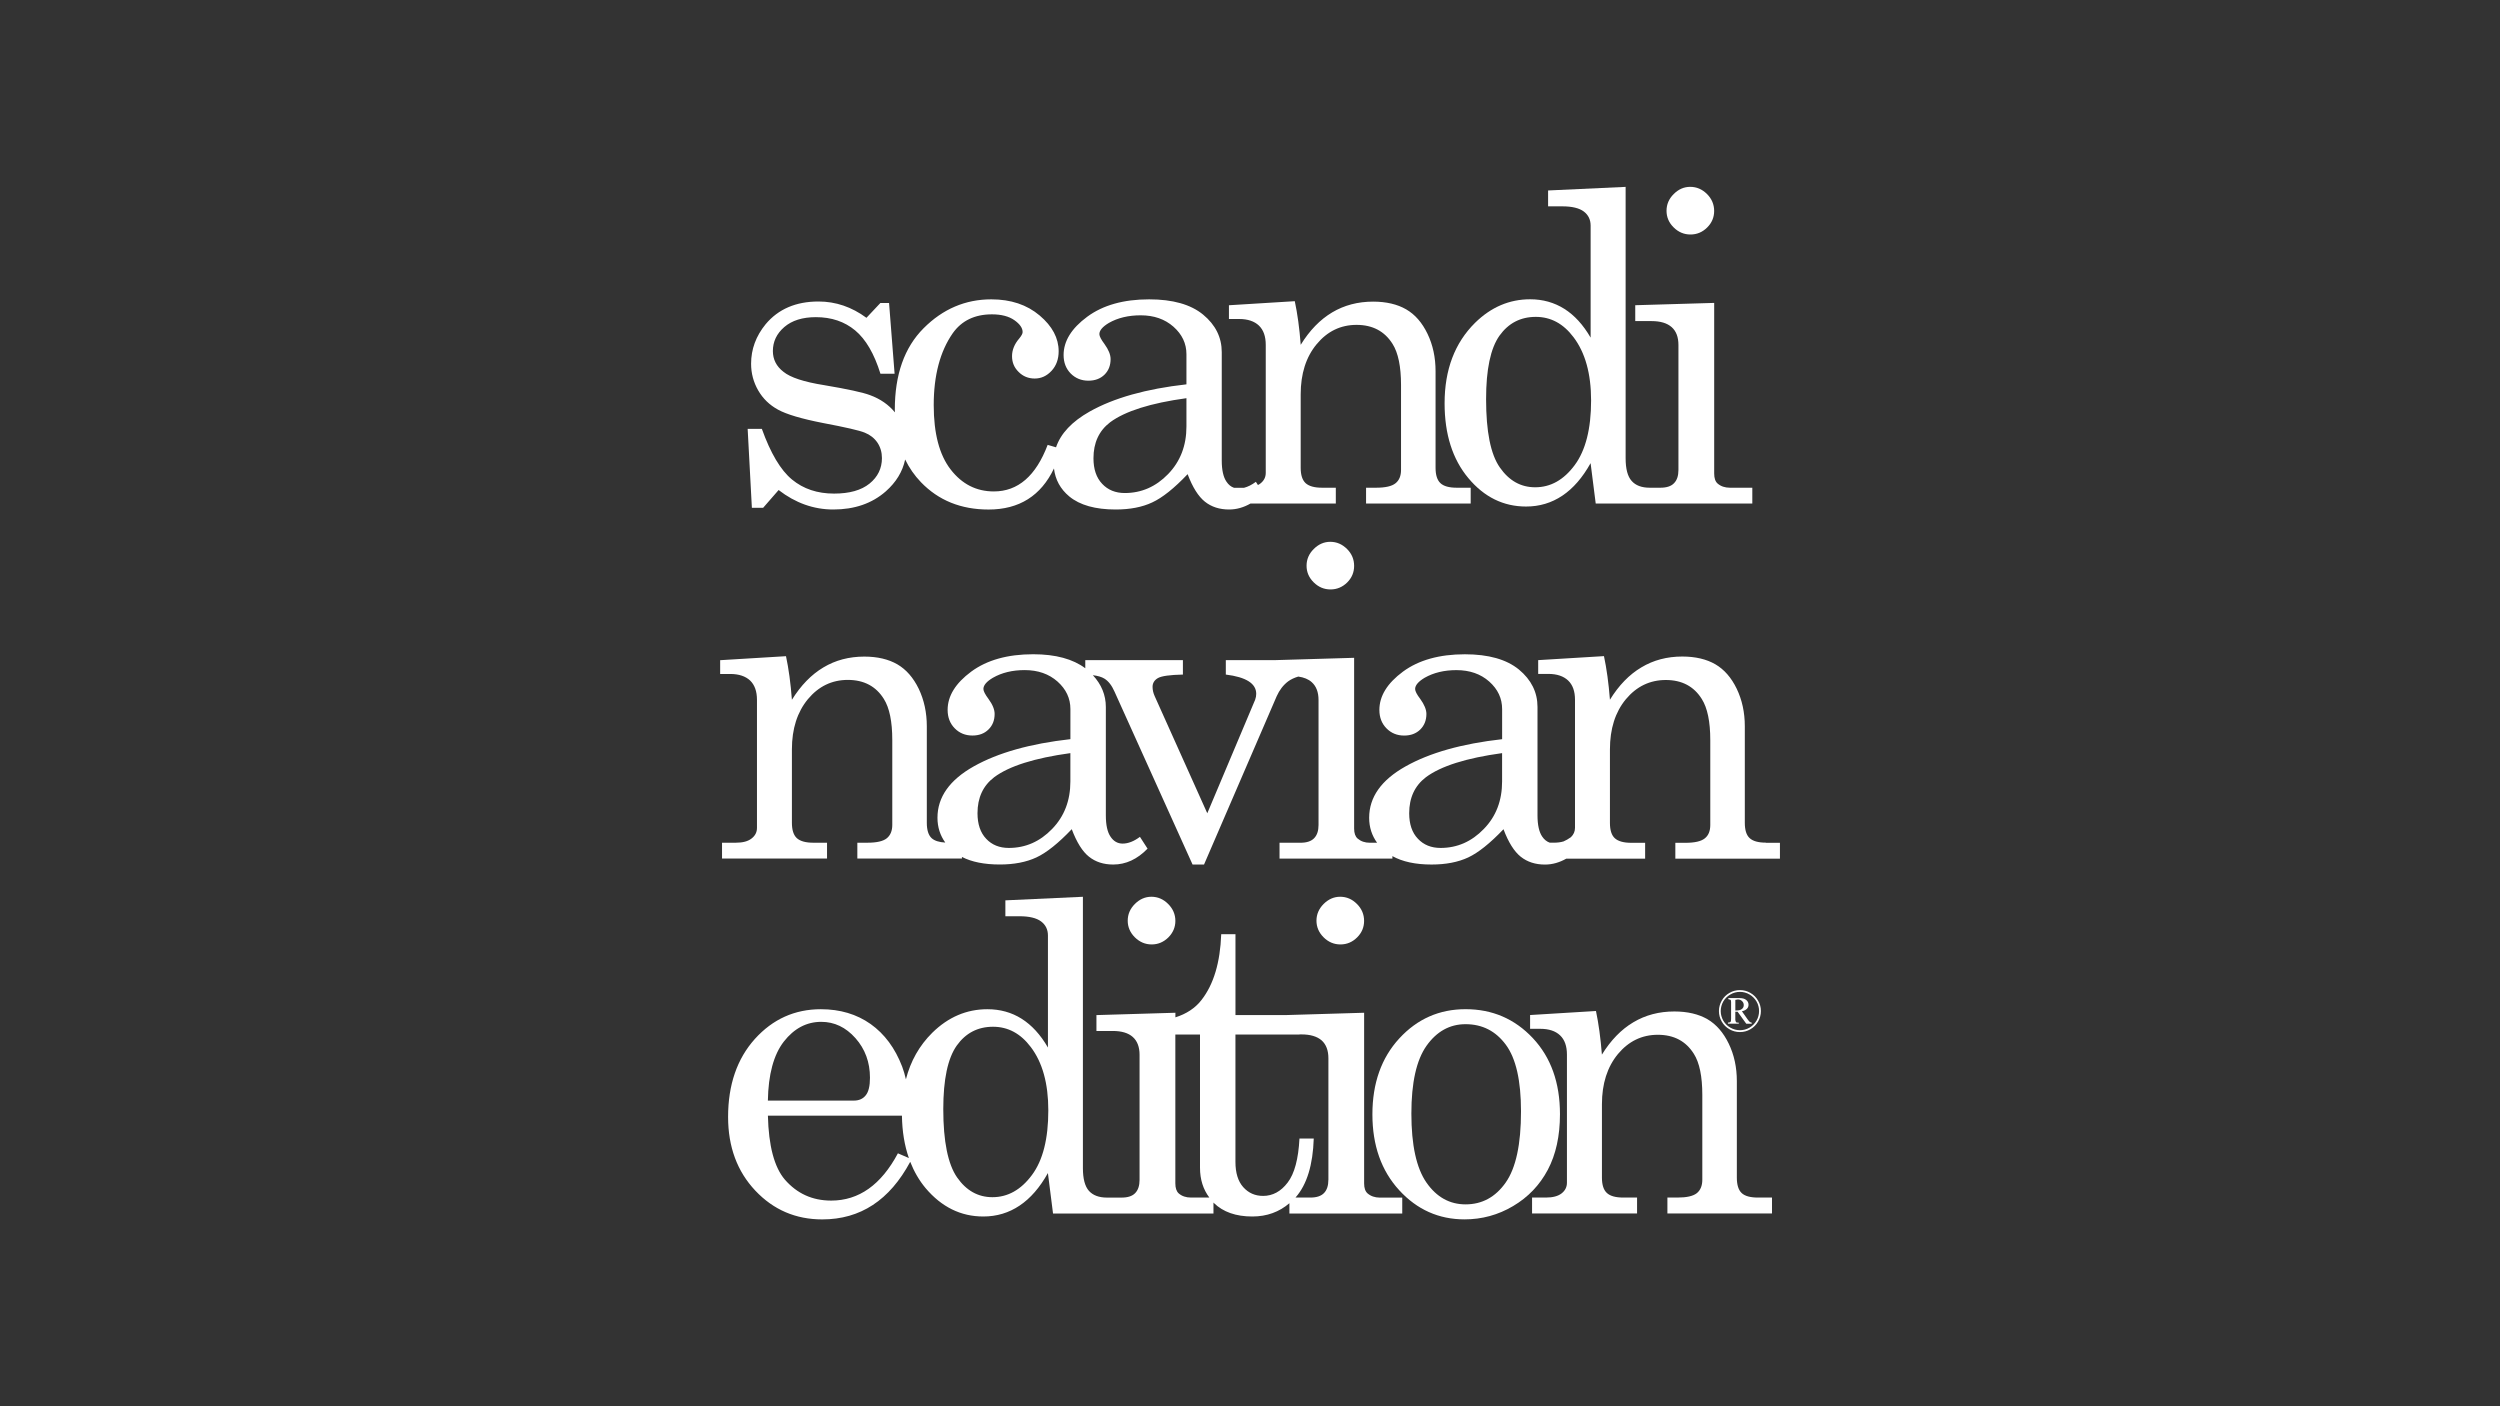
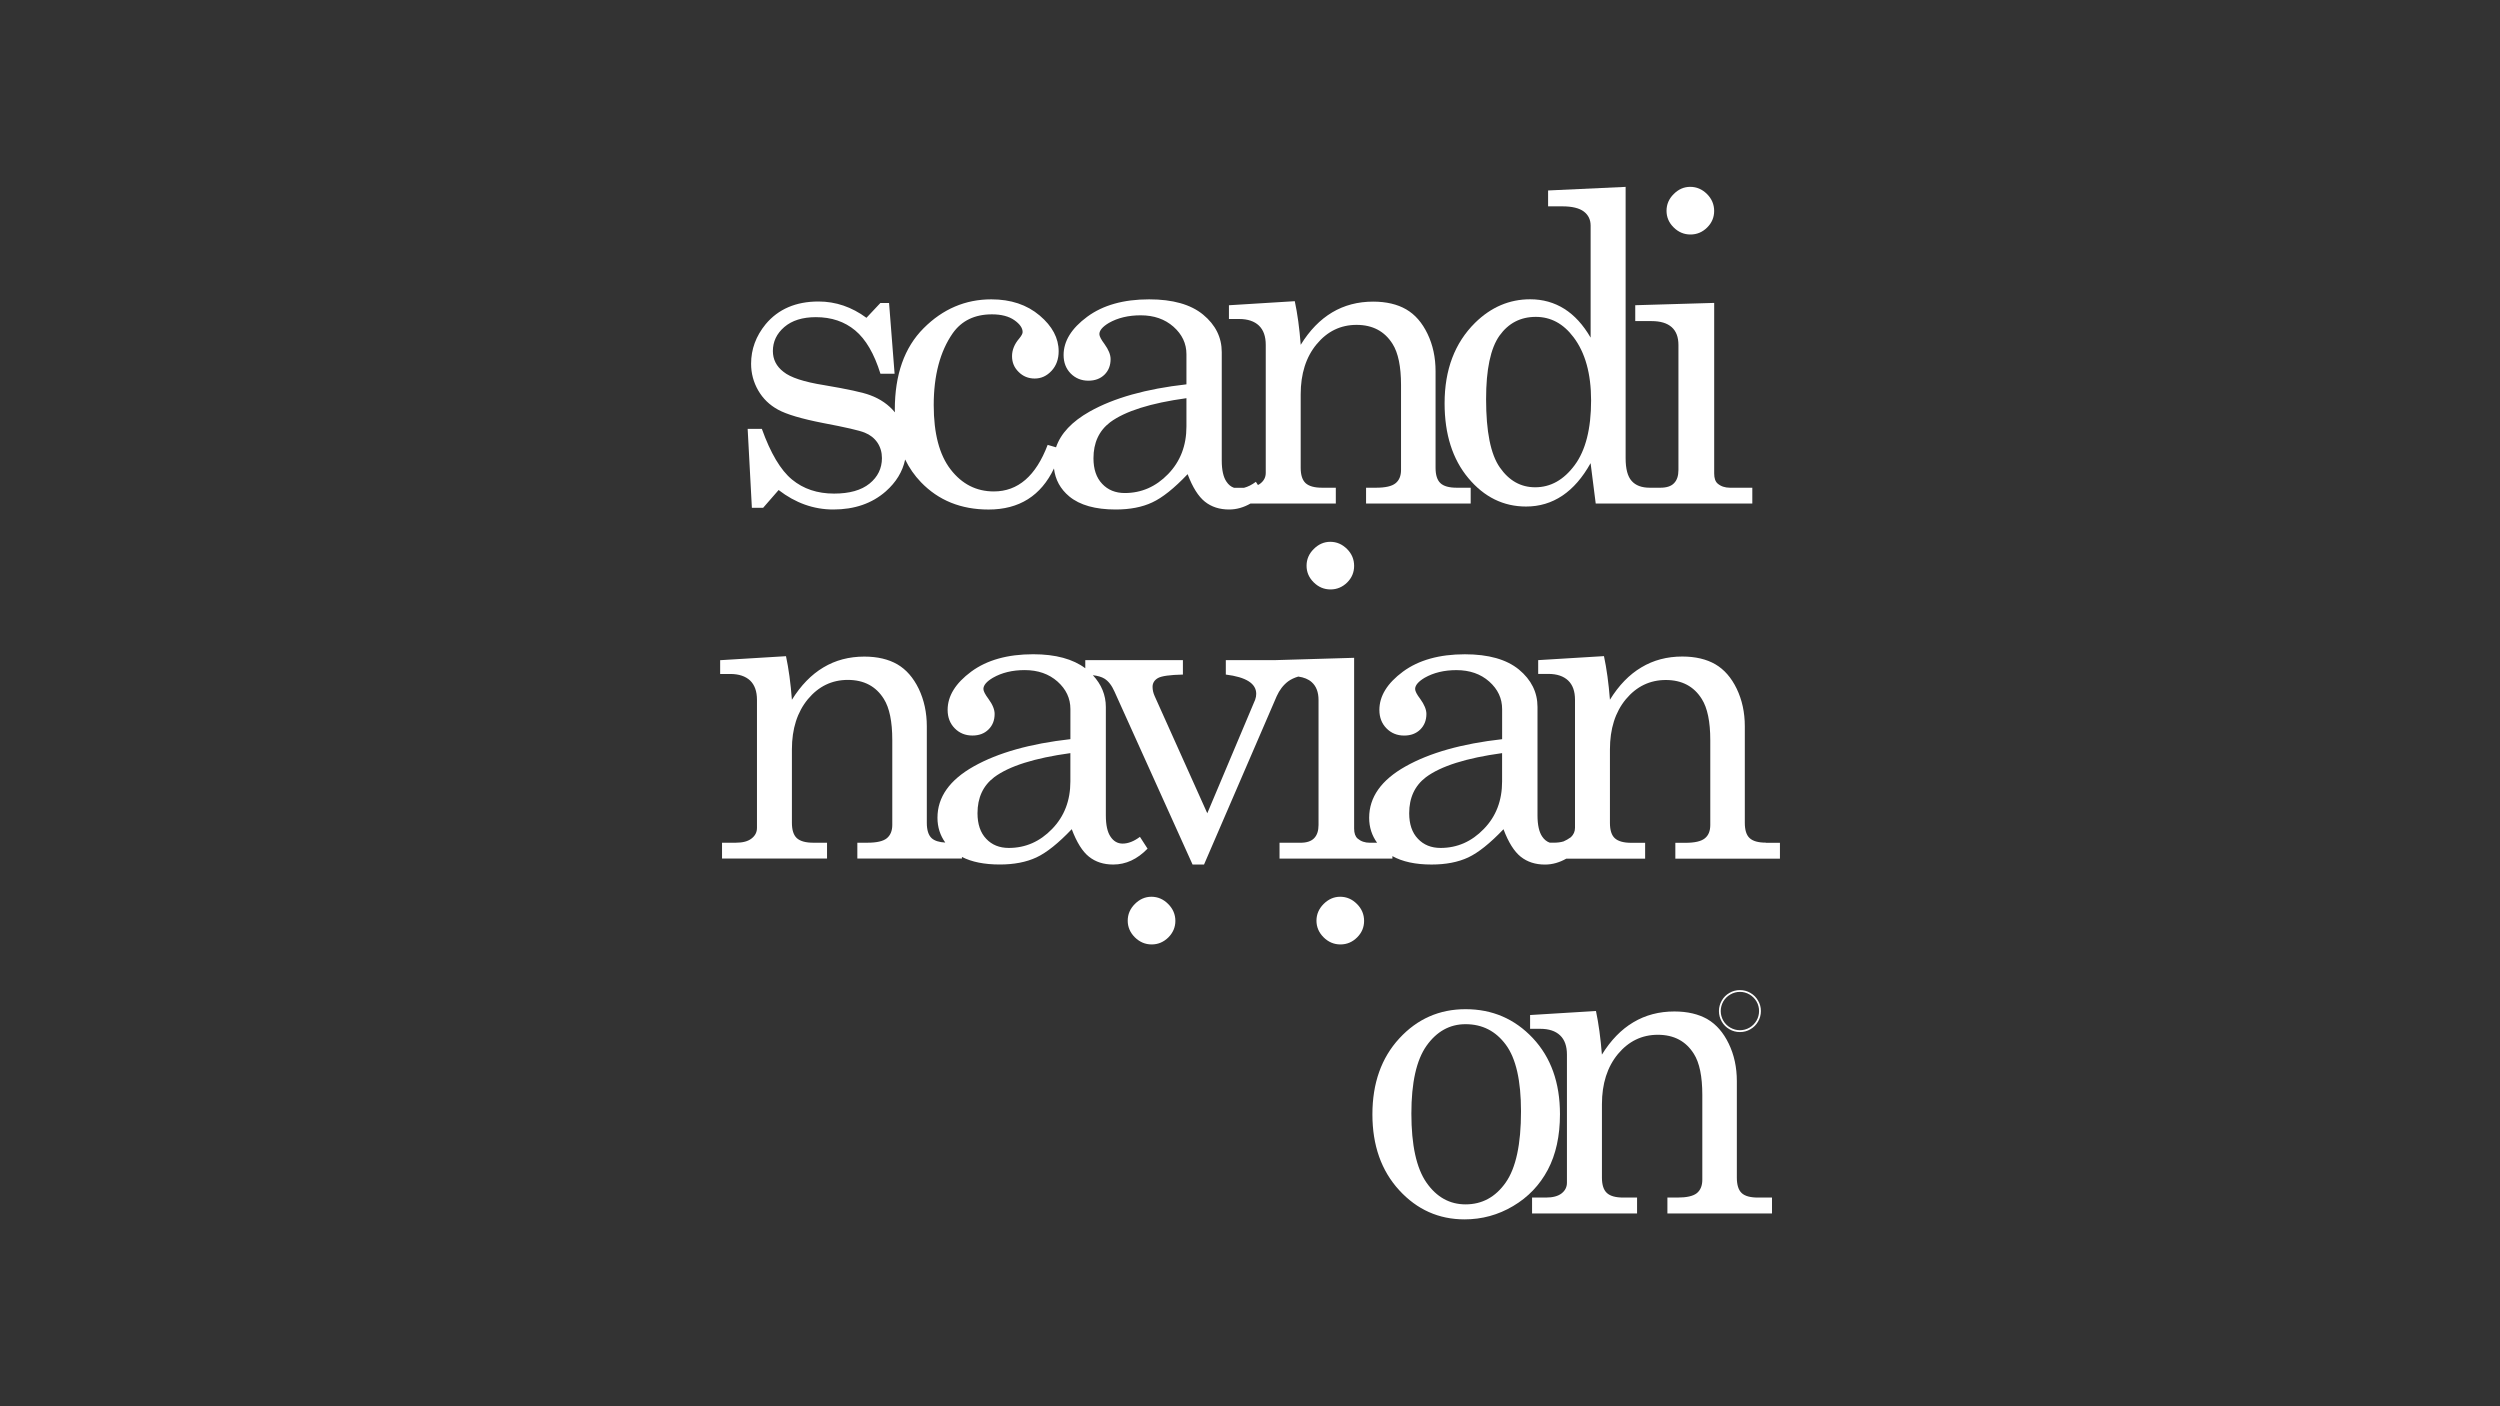
<svg xmlns="http://www.w3.org/2000/svg" version="1.1" id="Layer_1" x="0px" y="0px" viewBox="0 0 800 450" style="enable-background:new 0 0 800 450;">
  <rect x="0" y="0" width="800" height="450" fill="#333333" stroke="none" />
  <style type="text/css">
	.st0{fill:#FFFFFF;}
</style>
  <g>
    <path class="st0" d="M278.25,154.75c-2.65,2.14-6.43,3.2-11.36,3.2c-5.33,0-9.81-1.5-13.45-4.5c-3.64-3-6.85-8.41-9.65-16.22h-4.54&#10;  l1.35,25.27h3.6l4.96-5.69c5.38,4.15,11.21,6.23,17.51,6.23c6.76,0,12.37-1.93,16.78-5.8c3.31-2.93,5.38-6.32,6.2-10.2&#10;  c1.3,2.69,2.99,5.12,5.07,7.28c5.6,5.81,12.8,8.73,21.62,8.73c9.83,0,16.78-4.43,20.93-13.14c0.42,3.55,2.01,6.55,4.9,8.95&#10;  c3.38,2.79,8.34,4.18,14.84,4.18c4.56,0,8.47-0.74,11.71-2.27c3.26-1.51,7.03-4.52,11.32-9.04c1.58,4.2,3.43,7.13,5.52,8.8&#10;  c2.11,1.68,4.69,2.51,7.76,2.51c2.41,0,4.67-0.68,6.82-1.9h27.32v-5.07h-4.4c-2.44,0-4.19-0.49-5.26-1.46&#10;  c-1.05-0.97-1.58-2.61-1.58-4.9v-23.52c0-6.59,1.7-11.95,5.12-16.06c3.41-4.11,7.66-6.17,12.76-6.17c5.15,0,8.99,2.05,11.53,6.11&#10;  c1.79,2.84,2.7,7.23,2.7,13.14v27.16c0,1.89-0.58,3.34-1.77,4.28c-1.16,0.94-3.24,1.42-6.24,1.42h-3.18v5.07h33.48v-5.07h-4.47&#10;  c-2.44,0-4.18-0.49-5.21-1.46c-1.04-0.97-1.56-2.61-1.56-4.9v-30.9c0-4.42-0.86-8.43-2.57-11.98c-1.72-3.58-3.99-6.19-6.84-7.84&#10;  c-2.84-1.64-6.38-2.47-10.57-2.47c-4.88,0-9.25,1.15-13.11,3.45c-3.87,2.31-7.22,5.75-10.06,10.37c-0.4-5.32-1.05-9.98-1.9-13.96&#10;  l-21.07,1.3v4.4h3.26c2.75,0,4.86,0.71,6.33,2.1c1.47,1.41,2.19,3.47,2.19,6.17v40.98c0,1.36-0.57,2.51-1.74,3.41&#10;  c-0.23,0.18-0.49,0.33-0.76,0.47l-0.66-1.03c-1.3,0.97-2.56,1.59-3.78,1.91h-3.23c-0.94-0.33-1.75-0.96-2.41-1.97&#10;  c-0.99-1.44-1.5-3.7-1.5-6.77v-34.67c0-4.7-1.98-8.71-5.96-12c-3.96-3.26-9.72-4.89-17.28-4.89c-8.18,0-14.78,1.86-19.81,5.57&#10;  c-5.04,3.71-7.56,7.8-7.56,12.25c0,2.41,0.77,4.37,2.27,5.91c1.52,1.52,3.41,2.3,5.65,2.3c2.13,0,3.85-0.64,5.17-1.93&#10;  c1.3-1.29,1.95-2.94,1.95-4.98c0-1.41-0.65-3-1.95-4.81c-1.08-1.44-1.64-2.51-1.64-3.18c0-1.18,1.02-2.38,3.05-3.59&#10;  c2.84-1.62,6.24-2.43,10.16-2.43c4.26,0,7.74,1.22,10.49,3.64c2.77,2.45,4.16,5.38,4.16,8.81v9.64&#10;  c-12.89,1.44-23.19,4.34-30.94,8.69c-5.71,3.22-9.29,7.03-10.79,11.46l-2.68-0.78c-3.76,9.93-9.49,14.9-17.22,14.9&#10;  c-5.61,0-10.2-2.35-13.81-7.01c-3.62-4.66-5.43-11.54-5.43-20.61c0-9.52,2.03-17.18,6.09-23.01c2.84-4.01,7.02-6.04,12.53-6.04&#10;  c3.03,0,5.43,0.63,7.19,1.87c1.76,1.24,2.64,2.51,2.64,3.81c0,0.5-0.38,1.18-1.08,2.04c-1.54,1.79-2.31,3.69-2.31,5.66&#10;  c0,2,0.69,3.67,2.11,5.05c1.39,1.41,3.13,2.11,5.15,2.11c2.09,0,3.87-0.83,5.4-2.48c1.51-1.64,2.26-3.74,2.26-6.25&#10;  c0-4.19-2.03-8.03-6.09-11.45c-4.07-3.44-9.21-5.16-15.47-5.16c-8.29,0-15.52,3.09-21.66,9.25c-6.16,6.17-9.21,14.85-9.21,26.05&#10;  c0,0.29,0.03,0.57,0.03,0.86c-1.99-2.42-4.62-4.28-7.97-5.51c-2.27-0.86-7.15-1.93-14.66-3.19c-6.47-1.03-10.82-2.46-13.04-4.28&#10;  c-2.26-1.74-3.38-3.97-3.38-6.63c0-3.03,1.22-5.59,3.66-7.69c2.44-2.1,5.81-3.16,10.1-3.16c5,0,9.18,1.42,12.57,4.24&#10;  c3.4,2.83,6.09,7.44,8.09,13.86h4.53l-1.77-22.63h-2.78l-4.46,4.74c-4.71-3.48-9.84-5.22-15.33-5.22c-7.26,0-12.87,2.43-16.91,7.25&#10;  c-3.11,3.8-4.67,8.01-4.67,12.67c0,3.07,0.77,5.92,2.27,8.53c1.51,2.62,3.62,4.67,6.35,6.16c2.7,1.49,7.5,2.92,14.38,4.27&#10;  c7.2,1.36,11.66,2.38,13.37,3.09c1.73,0.69,3.08,1.77,4.05,3.18c0.96,1.44,1.45,3.09,1.45,4.98&#10;  C282.21,149.88,280.89,152.61,278.25,154.75z M355.25,135.12c4.8-3.55,12.93-6.13,24.41-7.7v9.07c0,6.1-1.96,11.18-5.87,15.22&#10;  c-3.91,4.03-8.53,6.06-13.86,6.06c-2.97,0-5.4-0.98-7.24-2.95c-1.86-1.96-2.78-4.69-2.78-8.16&#10;  C349.9,141.68,351.69,137.83,355.25,135.12z" />
    <path class="st0" d="M488.34,162.09c4.29,0,8.16-1.16,11.62-3.48s6.47-5.8,9.03-10.4l1.64,12.93h21.67v0h28.44v-5.07h-7.17&#10;  c-1.59,0-2.91-0.45-3.94-1.34c-0.73-0.64-1.09-1.71-1.09-3.2v-54.6l-25.26,0.74v5.08h5.21c2.85,0,4.98,0.64,6.44,1.93&#10;  c1.45,1.28,2.17,3.19,2.17,5.72v39.97c0,1.86-0.45,3.27-1.4,4.24c-0.9,0.97-2.38,1.46-4.36,1.46h-3.43c-2.57,0-4.5-0.72-5.78-2.17&#10;  c-1.29-1.43-1.93-3.85-1.93-7.25V59.8l-24.81,1.15v5.08h4.55c3.11,0,5.4,0.55,6.87,1.65c1.47,1.12,2.19,2.62,2.19,4.52v35.84&#10;  c-2.39-4.12-5.19-7.18-8.43-9.22c-3.22-2.02-6.86-3.05-10.92-3.05c-6.65,0-12.52,2.51-17.62,7.52c-6.5,6.42-9.76,15-9.76,25.76&#10;  c0,9.94,2.55,17.93,7.63,23.98C474.95,159.07,481.11,162.09,488.34,162.09z M479.83,107.42c2.88-4.02,6.75-6.02,11.62-6.02&#10;  c4.8,0,8.81,2.16,12.07,6.49c3.74,4.93,5.63,11.68,5.63,20.26c0,9.08-1.76,15.98-5.25,20.69c-3.5,4.73-7.71,7.09-12.64,7.09&#10;  c-4.62,0-8.37-2.12-11.31-6.34c-2.96-4.23-4.4-11.5-4.4-21.84C475.54,118.23,476.98,111.44,479.83,107.42z" />
    <path class="st0" d="M540.95,75.04c2.07,0,3.86-0.76,5.35-2.25c1.49-1.48,2.23-3.25,2.23-5.28c0-2.07-0.76-3.9-2.29-5.42&#10;  c-1.55-1.54-3.33-2.3-5.38-2.3c-1.98,0-3.73,0.76-5.27,2.3c-1.54,1.53-2.3,3.31-2.3,5.36c0,2.03,0.74,3.8,2.27,5.31&#10;  C537.08,74.28,538.89,75.04,540.95,75.04z" />
    <path class="st0" d="M420.4,175.68c-1.54,1.52-2.3,3.32-2.3,5.35c0,2.05,0.75,3.79,2.27,5.31c1.53,1.51,3.3,2.28,5.4,2.28&#10;  c2.06,0,3.85-0.77,5.34-2.24c1.49-1.49,2.21-3.27,2.21-5.29c0-2.07-0.74-3.89-2.27-5.41c-1.55-1.54-3.32-2.3-5.37-2.3&#10;  C423.71,173.38,421.94,174.14,420.4,175.68z" />
    <path class="st0" d="M565.11,269.65c-2.45,0-4.19-0.49-5.23-1.46c-1.05-0.96-1.54-2.61-1.54-4.9v-30.9c0-4.42-0.88-8.42-2.59-11.99&#10;  c-1.72-3.56-4-6.17-6.84-7.83c-2.83-1.64-6.38-2.48-10.57-2.48c-4.89,0-9.25,1.15-13.1,3.47c-3.89,2.3-7.21,5.74-10.06,10.35&#10;  c-0.42-5.32-1.06-9.97-1.91-13.95l-21.05,1.28v4.41h3.24c2.77,0,4.86,0.72,6.33,2.1c1.49,1.41,2.21,3.47,2.21,6.17v40.99&#10;  c0,1.17-0.45,2.16-1.31,2.99c-0.8,0.58-1.59,1.02-2.35,1.35c-0.89,0.27-1.92,0.41-3.11,0.41h-1.3c-0.94-0.33-1.76-0.96-2.43-1.96&#10;  c-0.99-1.44-1.5-3.72-1.5-6.78v-34.69c0-4.69-1.98-8.7-5.96-11.99c-3.97-3.24-9.72-4.87-17.28-4.87c-8.16,0-14.78,1.85-19.81,5.55&#10;  c-5.03,3.72-7.55,7.8-7.55,12.26c0,2.4,0.77,4.37,2.27,5.89c1.51,1.54,3.41,2.31,5.65,2.31c2.13,0,3.84-0.64,5.16-1.93&#10;  c1.3-1.29,1.97-2.95,1.97-4.99c0-1.39-0.67-3-1.97-4.8c-1.1-1.44-1.64-2.5-1.64-3.18c0-1.18,1.03-2.39,3.04-3.59&#10;  c2.86-1.63,6.25-2.45,10.18-2.45c4.25,0,7.75,1.22,10.5,3.66c2.75,2.45,4.12,5.38,4.12,8.81v9.63&#10;  c-12.86,1.44-23.17,4.35-30.91,8.71c-7.76,4.36-11.64,9.83-11.64,16.44c0,3.05,0.88,5.7,2.54,7.99h-2.31&#10;  c-1.59,0-2.88-0.45-3.93-1.35c-0.72-0.63-1.11-1.69-1.11-3.19V210.5l-25.24,0.74h-15.82v4.62c6.47,0.8,9.73,2.86,9.73,6.16&#10;  c0,0.62-0.11,1.24-0.34,1.89l-15.32,36.34l-16.83-37.48c-0.45-0.99-0.68-1.97-0.68-2.98c0-1.21,0.58-2.16,1.74-2.82&#10;  c1.15-0.65,3.8-1.02,7.97-1.11v-4.62h-31.24v2.6c-3.95-2.95-9.47-4.48-16.68-4.48c-8.18,0-14.78,1.85-19.81,5.55&#10;  c-5.03,3.72-7.56,7.8-7.56,12.26c0,2.4,0.77,4.37,2.27,5.89c1.51,1.54,3.4,2.31,5.66,2.31c2.13,0,3.84-0.64,5.14-1.93&#10;  c1.32-1.29,1.97-2.95,1.97-4.99c0-1.39-0.65-3-1.97-4.8c-1.07-1.44-1.62-2.5-1.62-3.18c0-1.18,1.01-2.39,3.05-3.59&#10;  c2.84-1.63,6.23-2.45,10.16-2.45c4.25,0,7.74,1.22,10.5,3.66c2.75,2.45,4.13,5.38,4.13,8.81v9.63&#10;  c-12.87,1.44-23.17,4.35-30.93,8.71c-7.74,4.36-11.61,9.83-11.61,16.44c0,3.03,0.87,5.67,2.5,7.94c-1.98-0.11-3.45-0.57-4.37-1.41&#10;  c-1.03-0.96-1.54-2.61-1.54-4.9v-30.9c0-4.42-0.88-8.42-2.58-11.99c-1.73-3.56-4-6.17-6.84-7.83c-2.84-1.64-6.37-2.48-10.58-2.48&#10;  c-4.87,0-9.25,1.15-13.1,3.47c-3.87,2.3-7.2,5.74-10.07,10.35c-0.4-5.32-1.04-9.97-1.89-13.95l-21.07,1.28v4.41h3.24&#10;  c2.75,0,4.87,0.72,6.35,2.1c1.46,1.41,2.19,3.47,2.19,6.17v40.99c0,1.36-0.57,2.5-1.73,3.39c-1.15,0.91-2.83,1.35-5.04,1.35h-4.41&#10;  v5.07h33.6v-5.07h-4.4c-2.44,0-4.18-0.49-5.26-1.46c-1.05-0.96-1.58-2.61-1.58-4.9v-23.52c0-6.6,1.72-11.95,5.13-16.07&#10;  c3.41-4.09,7.66-6.15,12.76-6.15c5.15,0,9,2.03,11.53,6.09c1.8,2.85,2.7,7.24,2.7,13.15v27.17c0,1.89-0.6,3.33-1.76,4.27&#10;  c-1.17,0.95-3.24,1.42-6.24,1.42h-3.18v5.07h33.47v-0.52c3.14,1.61,7.17,2.42,12.11,2.42c4.55,0,8.46-0.75,11.71-2.26&#10;  c3.26-1.52,7.02-4.53,11.32-9.04c1.58,4.19,3.41,7.14,5.51,8.8c2.1,1.68,4.69,2.51,7.76,2.51c4.03,0,7.68-1.68,10.99-5.08&#10;  l-2.44-3.78c-1.94,1.45-3.79,2.16-5.55,2.16c-1.58,0-2.89-0.74-3.87-2.23c-0.99-1.44-1.49-3.72-1.49-6.78v-34.69&#10;  c0-3.88-1.44-7.26-4.16-10.19c1.55,0.19,2.79,0.54,3.67,1.08c1.28,0.78,2.38,2.17,3.26,4.17l24.98,55.34h3.67l23.25-53.86&#10;  c0.88-1.97,2.1-3.57,3.66-4.75c0.9-0.66,2-1.17,3.25-1.54c1.8,0.25,3.25,0.84,4.31,1.8c1.44,1.29,2.17,3.19,2.17,5.71v39.98&#10;  c0,1.86-0.47,3.27-1.4,4.23c-0.93,0.97-2.38,1.46-4.38,1.46h-6.7v5.07h36.12v-0.79c3.2,1.77,7.34,2.69,12.52,2.69&#10;  c4.56,0,8.47-0.75,11.72-2.26c3.24-1.52,7.01-4.53,11.31-9.04c1.56,4.19,3.43,7.14,5.51,8.8c2.12,1.68,4.69,2.51,7.76,2.51&#10;  c2.41,0,4.67-0.68,6.82-1.89h25.23v-5.07H522c-2.42,0-4.18-0.49-5.25-1.46c-1.06-0.96-1.57-2.61-1.57-4.9v-23.52&#10;  c0-6.6,1.69-11.95,5.1-16.07c3.42-4.09,7.68-6.15,12.78-6.15c5.15,0,8.99,2.03,11.52,6.09c1.8,2.85,2.71,7.24,2.71,13.15v27.17&#10;  c0,1.89-0.57,3.33-1.76,4.27c-1.18,0.95-3.24,1.42-6.22,1.42h-3.2v5.07h33.47v-5.07H565.11z M342.52,250.07&#10;  c0,6.1-1.94,11.17-5.85,15.2c-3.91,4.05-8.52,6.07-13.85,6.07c-2.99,0-5.41-0.97-7.25-2.94c-1.85-1.95-2.77-4.69-2.77-8.16&#10;  c0-4.98,1.77-8.81,5.34-11.53c4.78-3.57,12.93-6.14,24.38-7.71V250.07z M480.67,250.07c0,6.1-1.92,11.17-5.85,15.2&#10;  c-3.91,4.05-8.52,6.07-13.84,6.07c-2.97,0-5.41-0.97-7.25-2.94c-1.87-1.95-2.79-4.69-2.79-8.16c0-4.98,1.79-8.81,5.35-11.53&#10;  c4.79-3.57,12.93-6.14,24.38-7.71V250.07z" />
    <path class="st0" d="M373.89,299.96c1.47-1.49,2.23-3.25,2.23-5.27c0-2.07-0.78-3.9-2.32-5.43c-1.52-1.53-3.33-2.3-5.35-2.3&#10;  c-1.98,0-3.75,0.77-5.28,2.3c-1.54,1.53-2.3,3.32-2.3,5.36c0,2.02,0.76,3.8,2.27,5.31c1.53,1.51,3.32,2.29,5.4,2.29&#10;  C370.6,302.22,372.38,301.45,373.89,299.96z" />
-     <path class="st0" d="M437.62,381.89c-0.73-0.65-1.1-1.71-1.1-3.19v-54.62l-25.26,0.75v0h-15.91v-25.88h-4.56&#10;  c-0.33,9.04-2.41,16.06-6.33,21.07c-2.03,2.61-4.83,4.43-8.33,5.53v-1.47l-25.27,0.75v5.08h5.21c2.84,0,4.98,0.63,6.43,1.93&#10;  c1.44,1.29,2.16,3.2,2.16,5.72v39.98c0,1.86-0.46,3.27-1.39,4.24c-0.91,0.97-2.38,1.45-4.36,1.45h-4.68&#10;  c-2.56,0-4.49-0.73-5.77-2.15c-1.29-1.45-1.93-3.88-1.93-7.26v-86.85l-24.81,1.14v5.09h4.54c3.12,0,5.42,0.56,6.89,1.66&#10;  c1.46,1.1,2.19,2.61,2.19,4.5v35.85c-2.38-4.12-5.2-7.18-8.43-9.22c-3.22-2.03-6.88-3.04-10.95-3.04c-6.63,0-12.51,2.5-17.62,7.52&#10;  c-4.14,4.09-6.95,9.06-8.45,14.91c-0.34-1.44-0.72-2.82-1.2-4.07c-2.27-5.92-5.63-10.44-10.09-13.62&#10;  c-4.47-3.16-9.79-4.74-15.92-4.74c-8.36,0-15.4,3.17-21.12,9.51c-5.7,6.35-8.57,14.67-8.57,24.97c0,9.56,2.91,17.42,8.71,23.57&#10;  c5.8,6.15,12.94,9.21,21.43,9.21c12.21,0,21.56-6.17,28.14-18.43c1.23,3.12,2.85,5.94,4.92,8.42c5.1,6.03,11.25,9.08,18.47,9.08&#10;  c4.31,0,8.18-1.18,11.62-3.49c3.46-2.32,6.48-5.8,9.05-10.41l1.64,12.95h21.67v0h29.67v-3.53c0.05,0.05,0.09,0.12,0.14,0.17&#10;  c2.95,2.87,7.05,4.31,12.3,4.31c4.68,0,8.61-1.47,11.86-4.25v3.3h36.11v-5.09h-7.18C439.95,383.22,438.66,382.78,437.62,381.89z&#10;   M250.83,333.3c3.28-4.19,7.26-6.31,11.97-6.31c4.2,0,7.85,1.73,10.95,5.22c3.08,3.47,4.64,7.71,4.64,12.66&#10;  c0,2.66-0.46,4.57-1.38,5.66c-0.89,1.11-2.15,1.66-3.78,1.66h-27.51C245.86,343.81,247.57,337.5,250.83,333.3z M287.33,369.06&#10;  c-5.37,10.08-12.49,15.13-21.35,15.13c-6.02,0-10.94-2.25-14.83-6.72c-3.39-3.98-5.19-10.79-5.42-20.46h42.89&#10;  c0.07,5.03,0.82,9.55,2.22,13.57L287.33,369.06z M330.21,376.02c-3.5,4.72-7.72,7.08-12.64,7.08c-4.59,0-8.37-2.11-11.31-6.34&#10;  c-2.92-4.22-4.41-11.5-4.41-21.84c0-9.54,1.44-16.29,4.32-20.35c2.86-4,6.73-6.01,11.6-6.01c4.79,0,8.82,2.16,12.08,6.49&#10;  c3.74,4.93,5.61,11.67,5.61,20.27C335.46,364.4,333.73,371.3,330.21,376.02z M381.12,383.22c-1.59,0-2.9-0.44-3.94-1.34&#10;  c-0.71-0.65-1.07-1.71-1.07-3.19v-47.63h7.89v42.61c0,3.79,1.03,6.95,2.99,9.55H381.12z M425.08,377.53c0,1.86-0.46,3.27-1.39,4.24&#10;  c-0.93,0.97-2.39,1.45-4.37,1.45h-4.78c0.03-0.04,0.07-0.06,0.1-0.1c3.57-4.08,5.49-10.36,5.76-18.8h-4.57&#10;  c-0.34,6.56-1.6,11.26-3.78,14.1c-2.15,2.84-4.8,4.27-7.85,4.27c-2.57,0-4.69-0.93-6.37-2.81c-1.67-1.88-2.49-4.57-2.49-8.1v-40.72&#10;  h20.5v-0.05h0.64c2.84,0,4.98,0.65,6.44,1.91c1.45,1.3,2.17,3.22,2.17,5.74V377.53z" />
    <path class="st0" d="M434.29,299.96c1.49-1.49,2.22-3.25,2.22-5.27c0-2.07-0.75-3.9-2.3-5.43c-1.51-1.53-3.32-2.3-5.36-2.3&#10;  c-1.98,0-3.74,0.77-5.28,2.3c-1.53,1.53-2.3,3.32-2.3,5.36c0,2.02,0.76,3.8,2.27,5.31c1.51,1.51,3.32,2.29,5.39,2.29&#10;  C431.03,302.22,432.79,301.45,434.29,299.96z" />
    <path class="st0" d="M495.3,374.33c2.59-4.9,3.89-10.83,3.89-17.79c0-10.08-2.9-18.19-8.7-24.36c-5.81-6.17-12.98-9.24-21.51-9.24&#10;  c-8.41,0-15.46,3.12-21.2,9.35c-5.74,6.23-8.61,14.34-8.61,24.31c0,9.93,2.85,18.02,8.57,24.26c5.7,6.22,12.67,9.34,20.92,9.34&#10;  c5.54,0,10.74-1.41,15.54-4.26C489,383.1,492.7,379.23,495.3,374.33z M481.81,378.43c-3.26,4.64-7.55,6.97-12.83,6.97&#10;  c-5.09,0-9.28-2.33-12.51-6.97c-3.23-4.65-4.83-12.02-4.83-22.09c0-9.9,1.61-17.12,4.86-21.71c3.26-4.58,7.42-6.89,12.47-6.89&#10;  c5.38,0,9.67,2.2,12.91,6.59c3.23,4.37,4.84,11.46,4.84,21.27C486.73,366.15,485.09,373.78,481.81,378.43z" />
    <path class="st0" d="M557.33,381.77c-1.03-0.97-1.54-2.61-1.54-4.91v-30.9c0-4.42-0.87-8.43-2.59-11.98&#10;  c-1.72-3.57-4-6.19-6.84-7.85c-2.85-1.63-6.37-2.46-10.57-2.46c-4.88,0-9.26,1.15-13.12,3.46c-3.86,2.28-7.22,5.74-10.06,10.35&#10;  c-0.42-5.32-1.06-9.97-1.9-13.96l-21.08,1.29v4.41h3.26c2.76,0,4.87,0.7,6.34,2.1c1.48,1.4,2.19,3.47,2.19,6.17v40.98&#10;  c0,1.36-0.56,2.51-1.7,3.41c-1.16,0.9-2.85,1.34-5.05,1.34h-4.41v5.09h33.6v-5.09h-4.39c-2.45,0-4.2-0.48-5.25-1.45&#10;  c-1.07-0.97-1.6-2.61-1.6-4.91v-23.51c0-6.6,1.72-11.94,5.12-16.06c3.41-4.09,7.66-6.16,12.77-6.16c5.15,0,8.98,2.04,11.52,6.09&#10;  c1.81,2.85,2.71,7.24,2.71,13.15v27.16c0,1.9-0.6,3.33-1.74,4.27c-1.2,0.96-3.28,1.42-6.25,1.42h-3.18v5.09h33.47v-5.09h-4.46&#10;  C560.1,383.22,558.36,382.75,557.33,381.77z" />
    <path class="st0" d="M553.42,329.36c1.04,0.61,2.16,0.9,3.35,0.9c1.21,0,2.33-0.29,3.36-0.9c1.04-0.59,1.85-1.41,2.45-2.45&#10;  c0.6-1.05,0.91-2.17,0.91-3.37c0-1.2-0.3-2.32-0.91-3.35c-0.6-1.05-1.41-1.86-2.45-2.46c-1.03-0.61-2.16-0.9-3.36-0.9&#10;  c-1.19,0-2.31,0.29-3.35,0.9c-1.05,0.6-1.86,1.41-2.46,2.46c-0.59,1.04-0.9,2.15-0.9,3.35c0,1.2,0.3,2.32,0.9,3.37&#10;  C551.55,327.94,552.37,328.76,553.42,329.36z M551.45,320.47c0.55-0.94,1.3-1.69,2.27-2.24c0.94-0.55,1.95-0.83,3.05-0.83&#10;  c1.1,0,2.12,0.27,3.07,0.83c0.94,0.55,1.68,1.3,2.24,2.24c0.55,0.94,0.82,1.96,0.82,3.07c0,1.09-0.27,2.11-0.82,3.06&#10;  c-0.56,0.94-1.3,1.71-2.24,2.25c-0.95,0.54-1.97,0.82-3.07,0.82c-1.1,0-2.11-0.29-3.05-0.82c-0.96-0.54-1.71-1.3-2.27-2.25&#10;  c-0.53-0.96-0.82-1.97-0.82-3.06C550.64,322.43,550.92,321.41,551.45,320.47z" />
-     <path class="st0" d="M556.41,327.26c-0.46,0-0.75-0.04-0.9-0.18l-0.21-0.64v-2.69h0.73l2.77,3.84h1.74v-0.34l-0.56-0.18l-0.58-0.64&#10;  l-1.99-2.82c0.72-0.17,1.24-0.42,1.59-0.78c0.36-0.35,0.53-0.79,0.53-1.32c0-0.6-0.24-1.12-0.74-1.52c-0.47-0.4-1.2-0.6-2.08-0.6&#10;  h-3.64v0.34l0.68,0.2c0.14,0.11,0.2,0.36,0.2,0.73v5.28c0,0.49-0.03,0.77-0.05,0.87l-0.3,0.32l-0.66,0.11v0.34h3.47V327.26z&#10;   M555.31,319.97l0.8-0.14c0.54,0,0.99,0.15,1.34,0.52c0.37,0.34,0.55,0.77,0.55,1.27c0,0.53-0.19,0.94-0.59,1.25&#10;  c-0.38,0.32-0.98,0.49-1.81,0.49h-0.29V319.97z" />
  </g>
</svg>